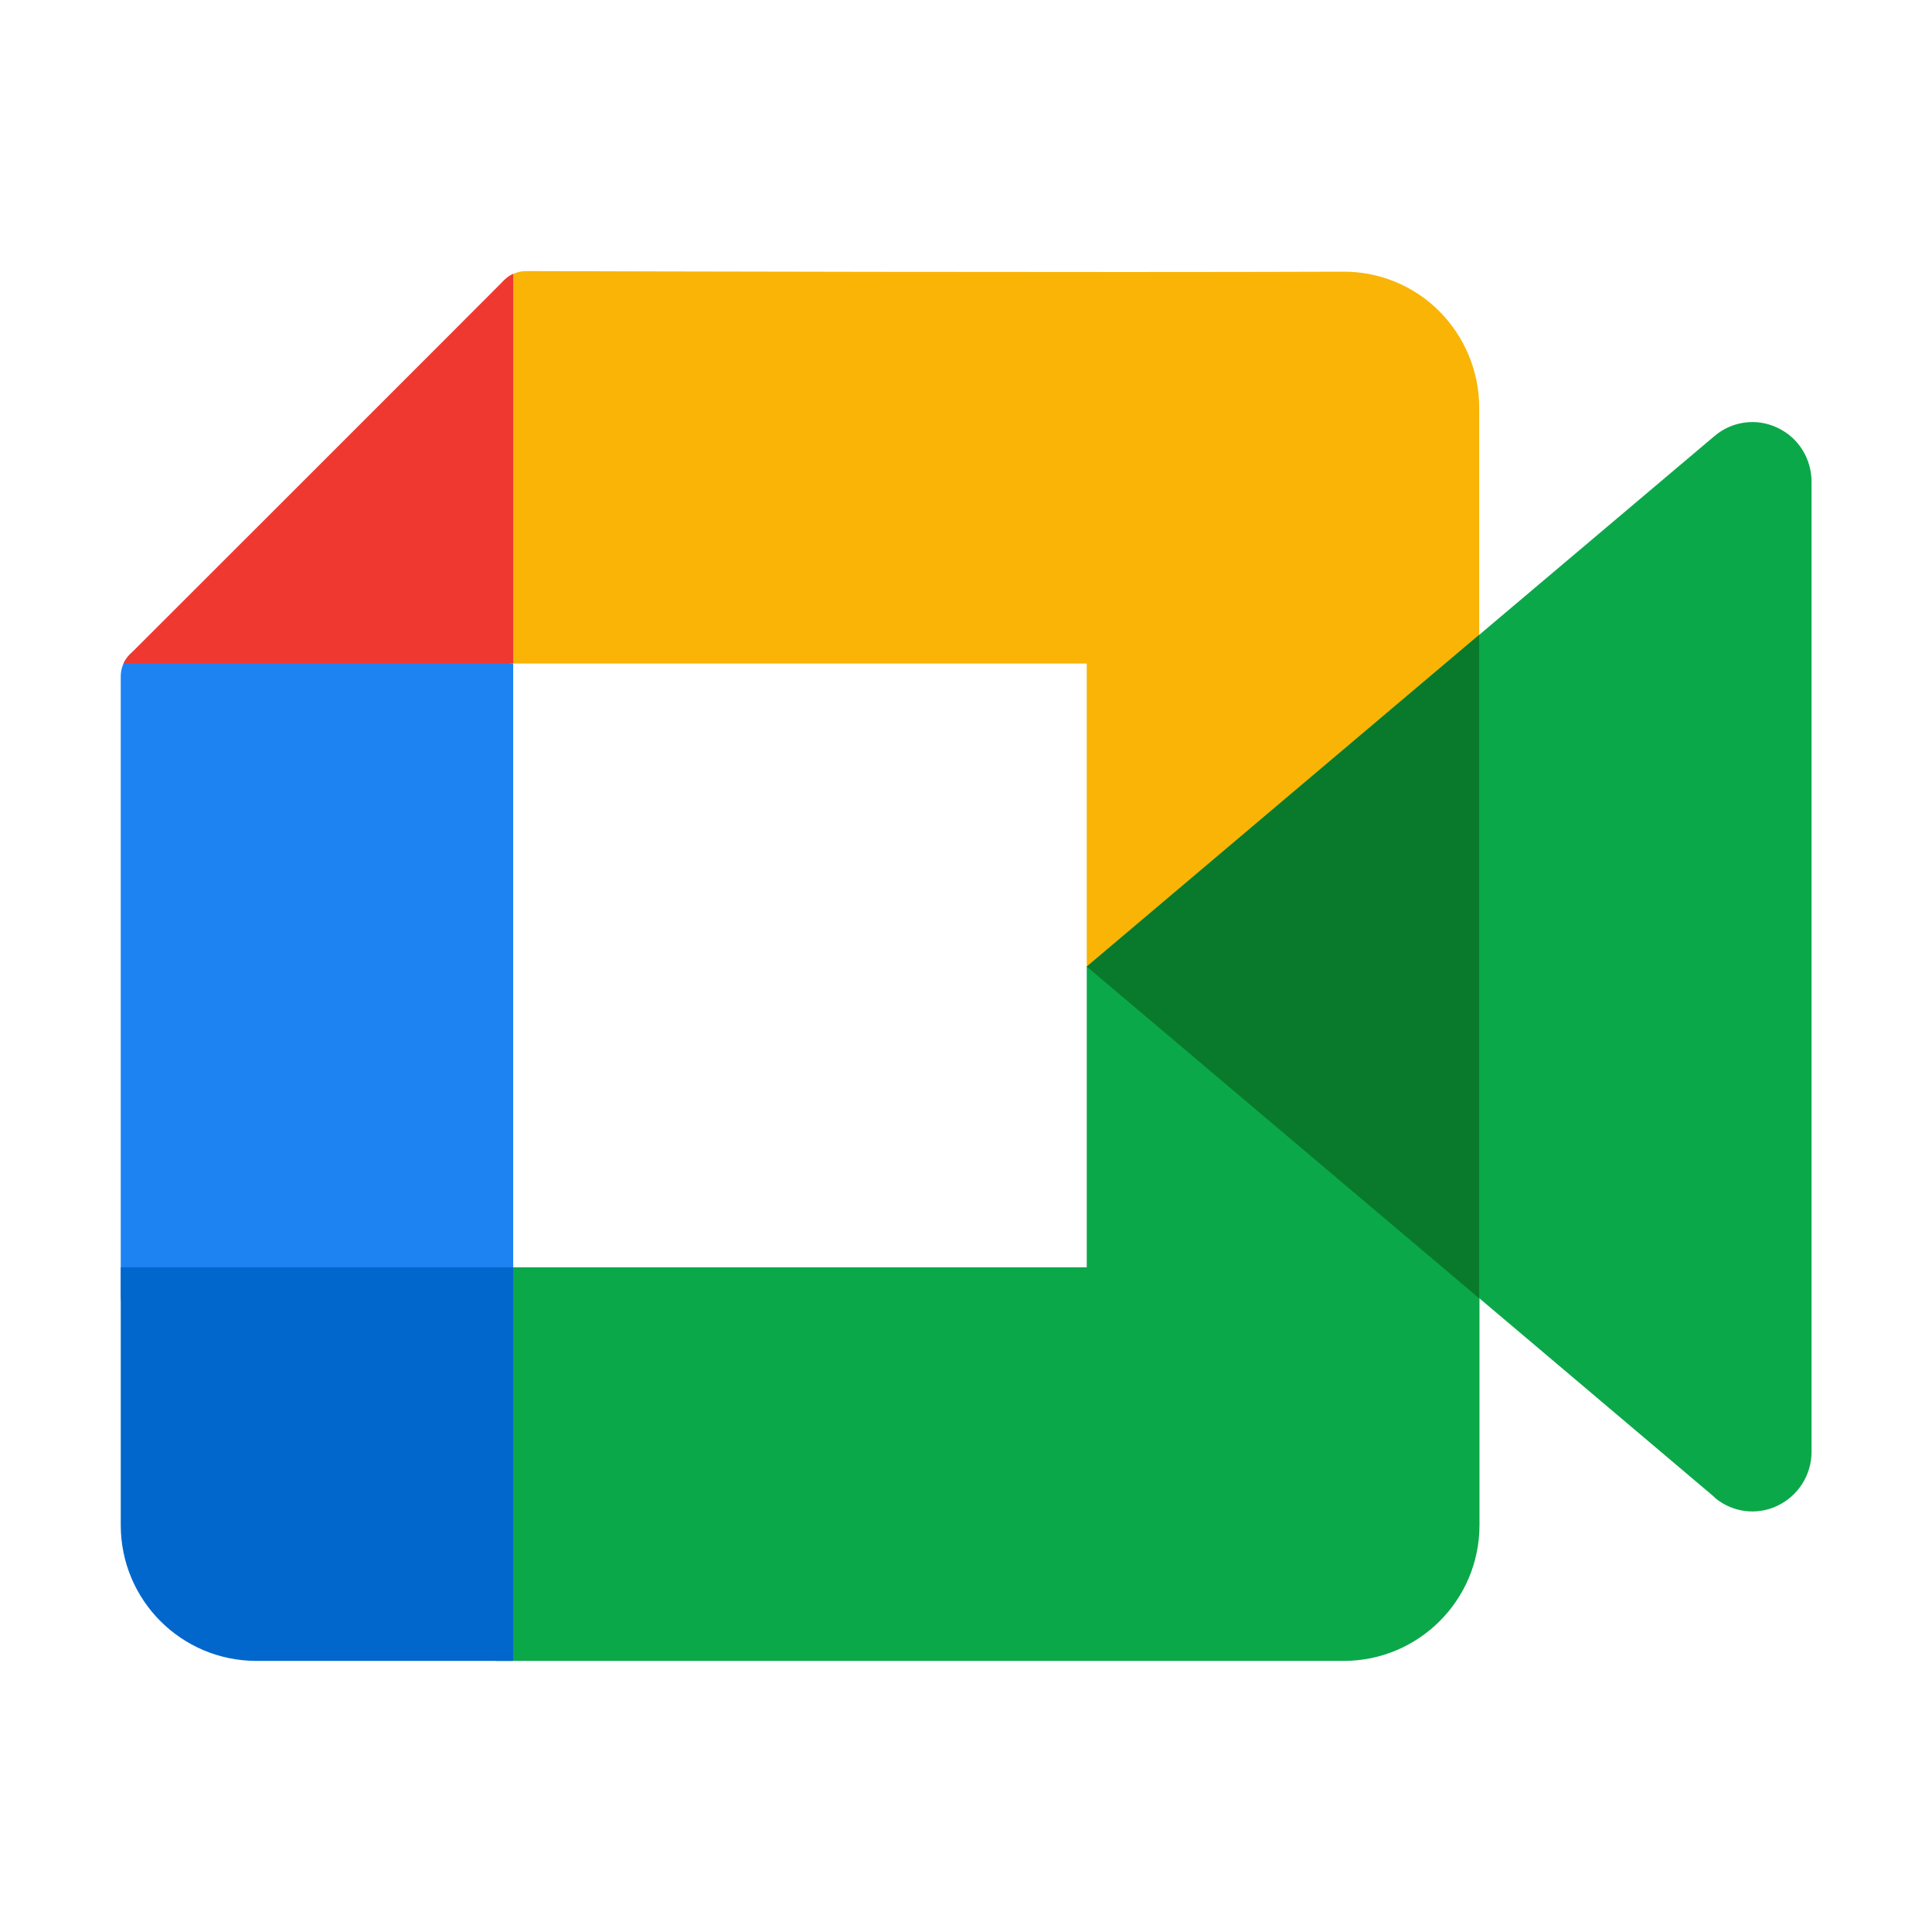
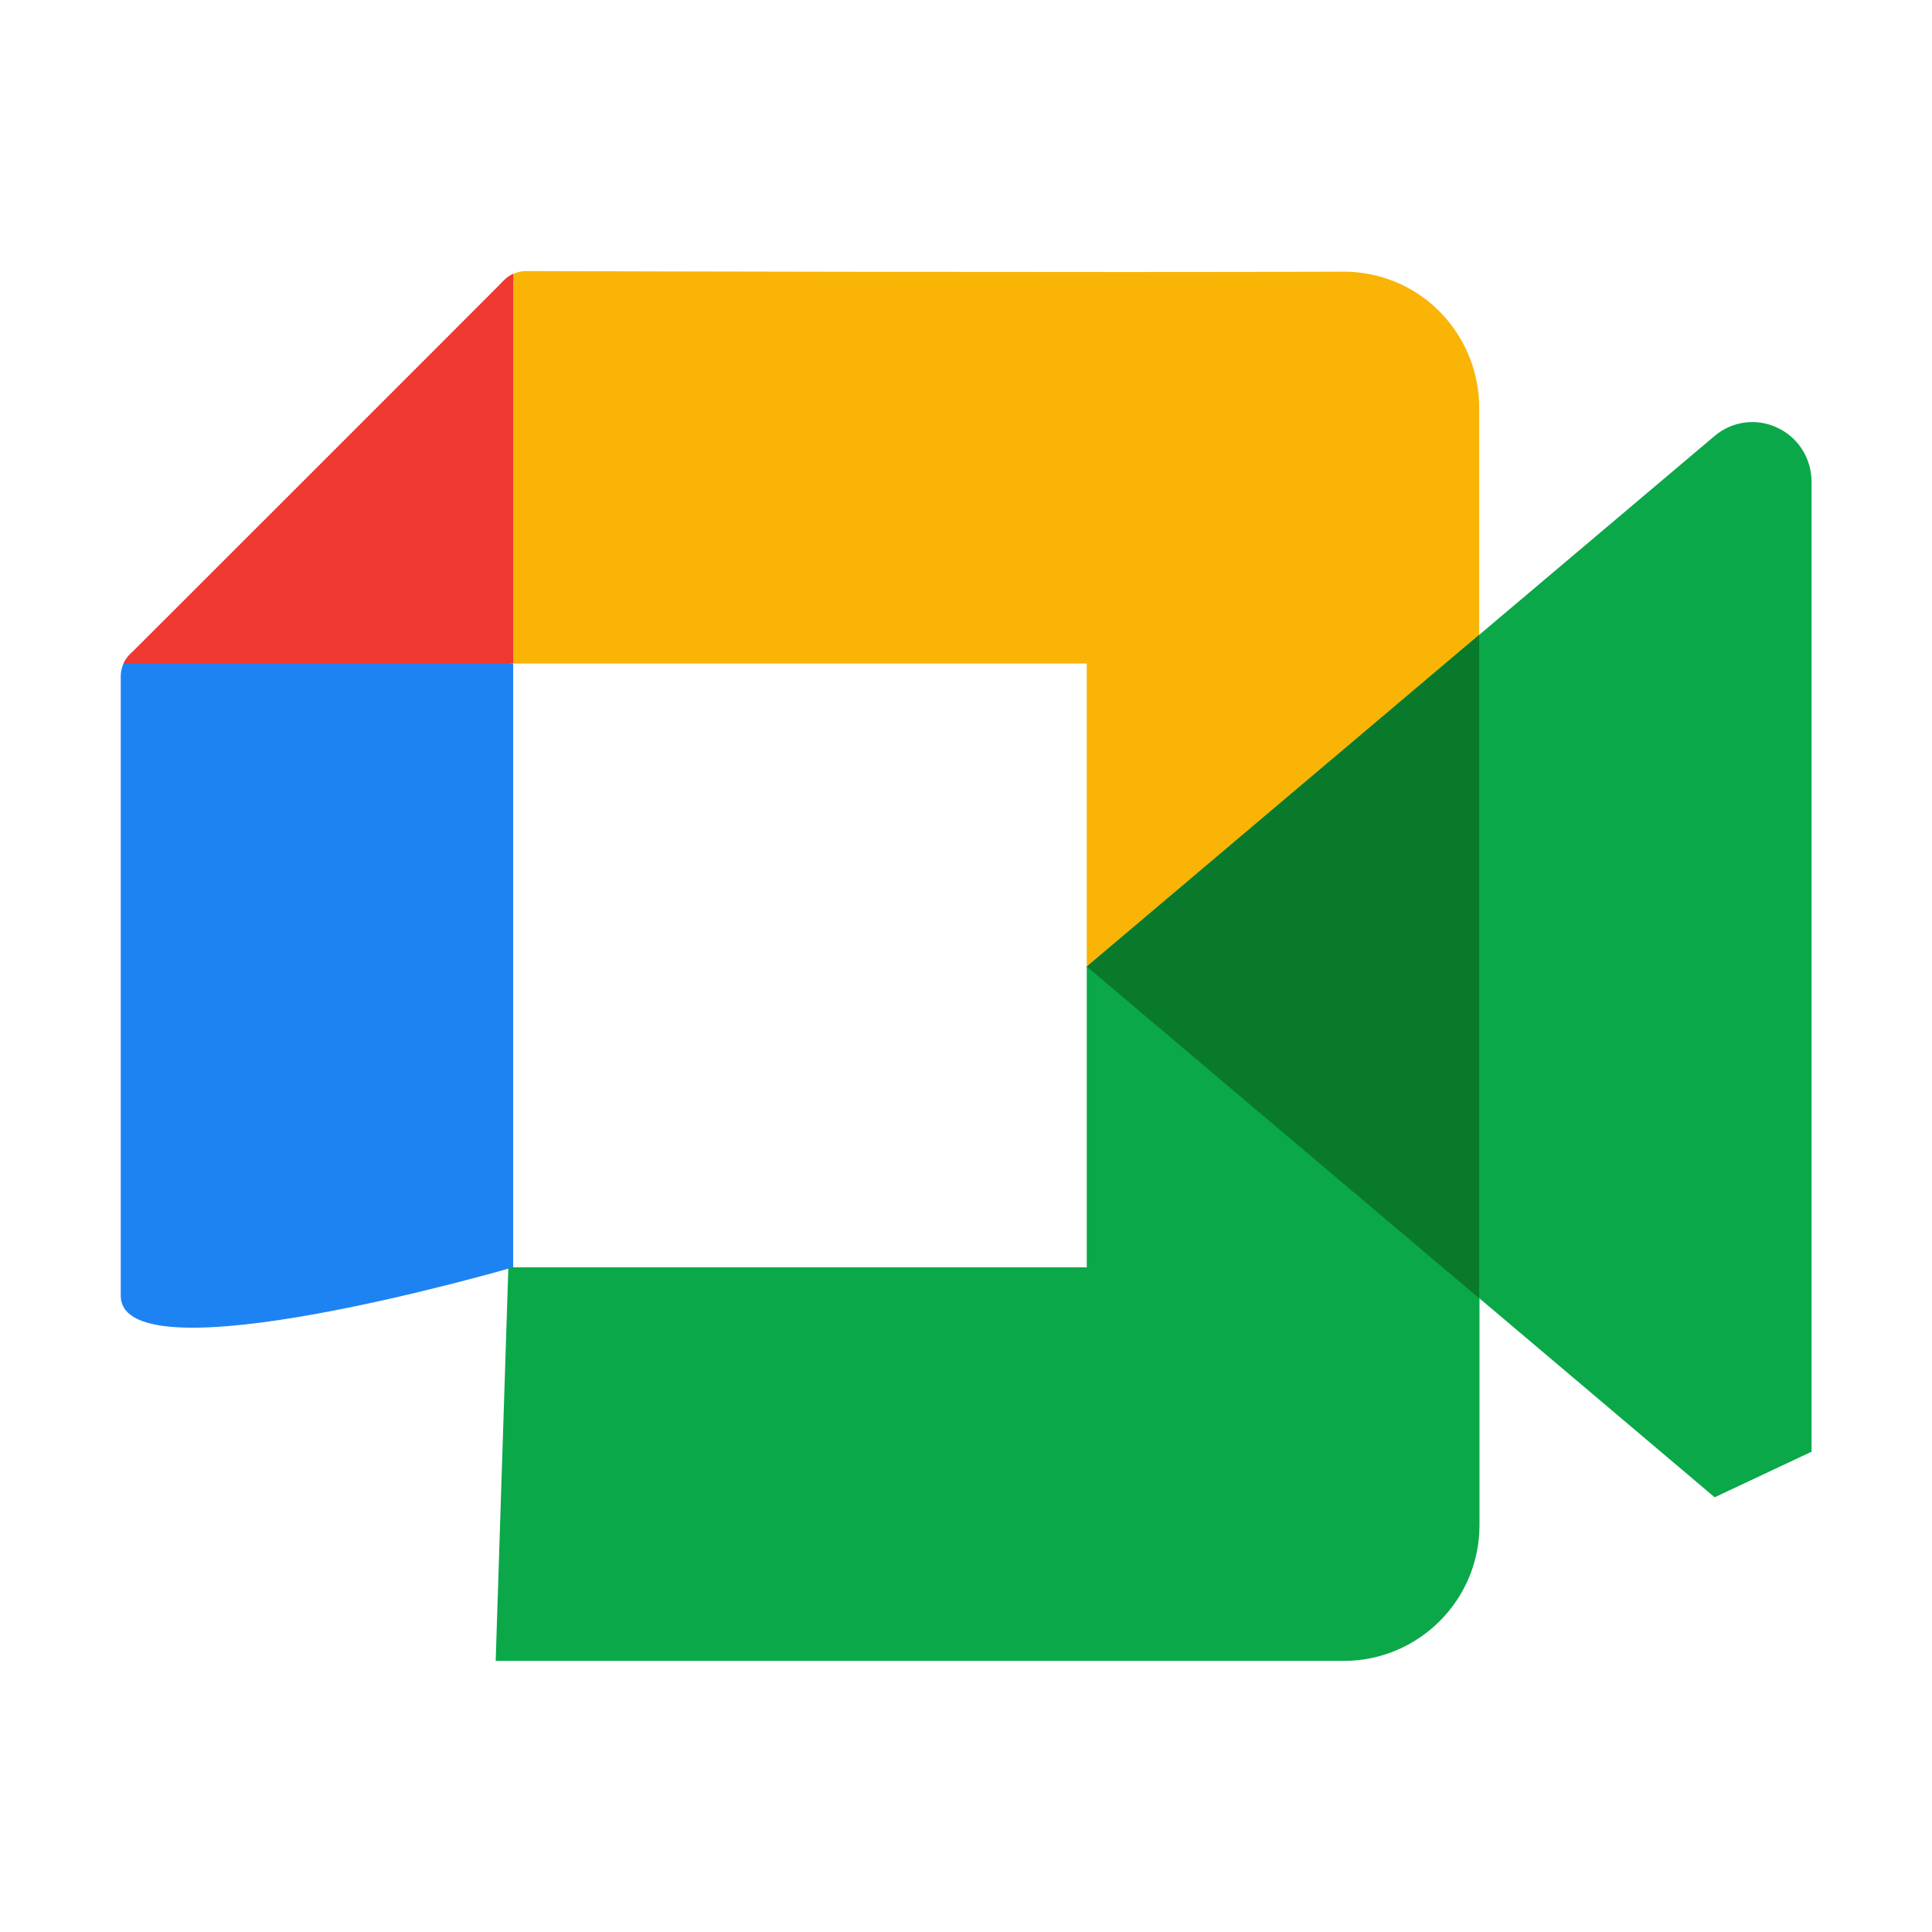
<svg xmlns="http://www.w3.org/2000/svg" viewBox="0 0 64 64" id="google-meet">
  <path fill="#1d83f2" fill-rule="evenodd" d="m17,41.98v-20s-10.95-2.05-12.7-.3c-.19.19-.3.45-.3.72v20.52c0,2.85,13-.94,13-.94Z" />
  <path fill="#0ba84a" fill-rule="evenodd" d="m36,32.02v9.96h-19.16l-.42,13.04h28.09c2.48,0,4.5-2.01,4.5-4.5v-18.5h-13Z" />
-   <path fill="#0267cc" fill-rule="evenodd" d="m4,50.52c0,2.49,2.01,4.5,4.5,4.5h8.5v-13.04H4v8.54h0Z" />
  <path fill="#f9b406" fill-rule="evenodd" d="m16.87,21.98h19.13v10.04l13-.02V13.5c0-1.2-.48-2.34-1.32-3.19-.85-.85-2-1.32-3.19-1.31-8.03.03-24.23-.01-27.06-.02-.27,0-.53.11-.73.3-1.75,1.76.18,12.7.18,12.7Z" />
-   <path fill="#0ba84a" fill-rule="evenodd" d="m56.8,49.6c-6.53-5.53-20.8-17.58-20.8-17.58,0,0,14.26-12.06,20.8-17.58.58-.49,1.39-.6,2.08-.27.69.32,1.13,1.02,1.13,1.79v32.13c0,.77-.44,1.46-1.13,1.79-.69.33-1.5.22-2.08-.27h0Z" />
+   <path fill="#0ba84a" fill-rule="evenodd" d="m56.8,49.6c-6.53-5.53-20.8-17.58-20.8-17.58,0,0,14.26-12.06,20.8-17.58.58-.49,1.39-.6,2.08-.27.69.32,1.13,1.02,1.13,1.79v32.13h0Z" />
  <polygon fill="#097a2b" fill-rule="evenodd" points="49 21.03 49 43.01 36 32.02 49 21.03 49 21.03" />
  <path fill="#ef3930" fill-rule="evenodd" d="m17,21.98v-12.91c-.11.05-.21.12-.3.21-1.75,1.76-10.65,10.65-12.4,12.4-.09.09-.16.19-.21.3h12.91Z" />
</svg>